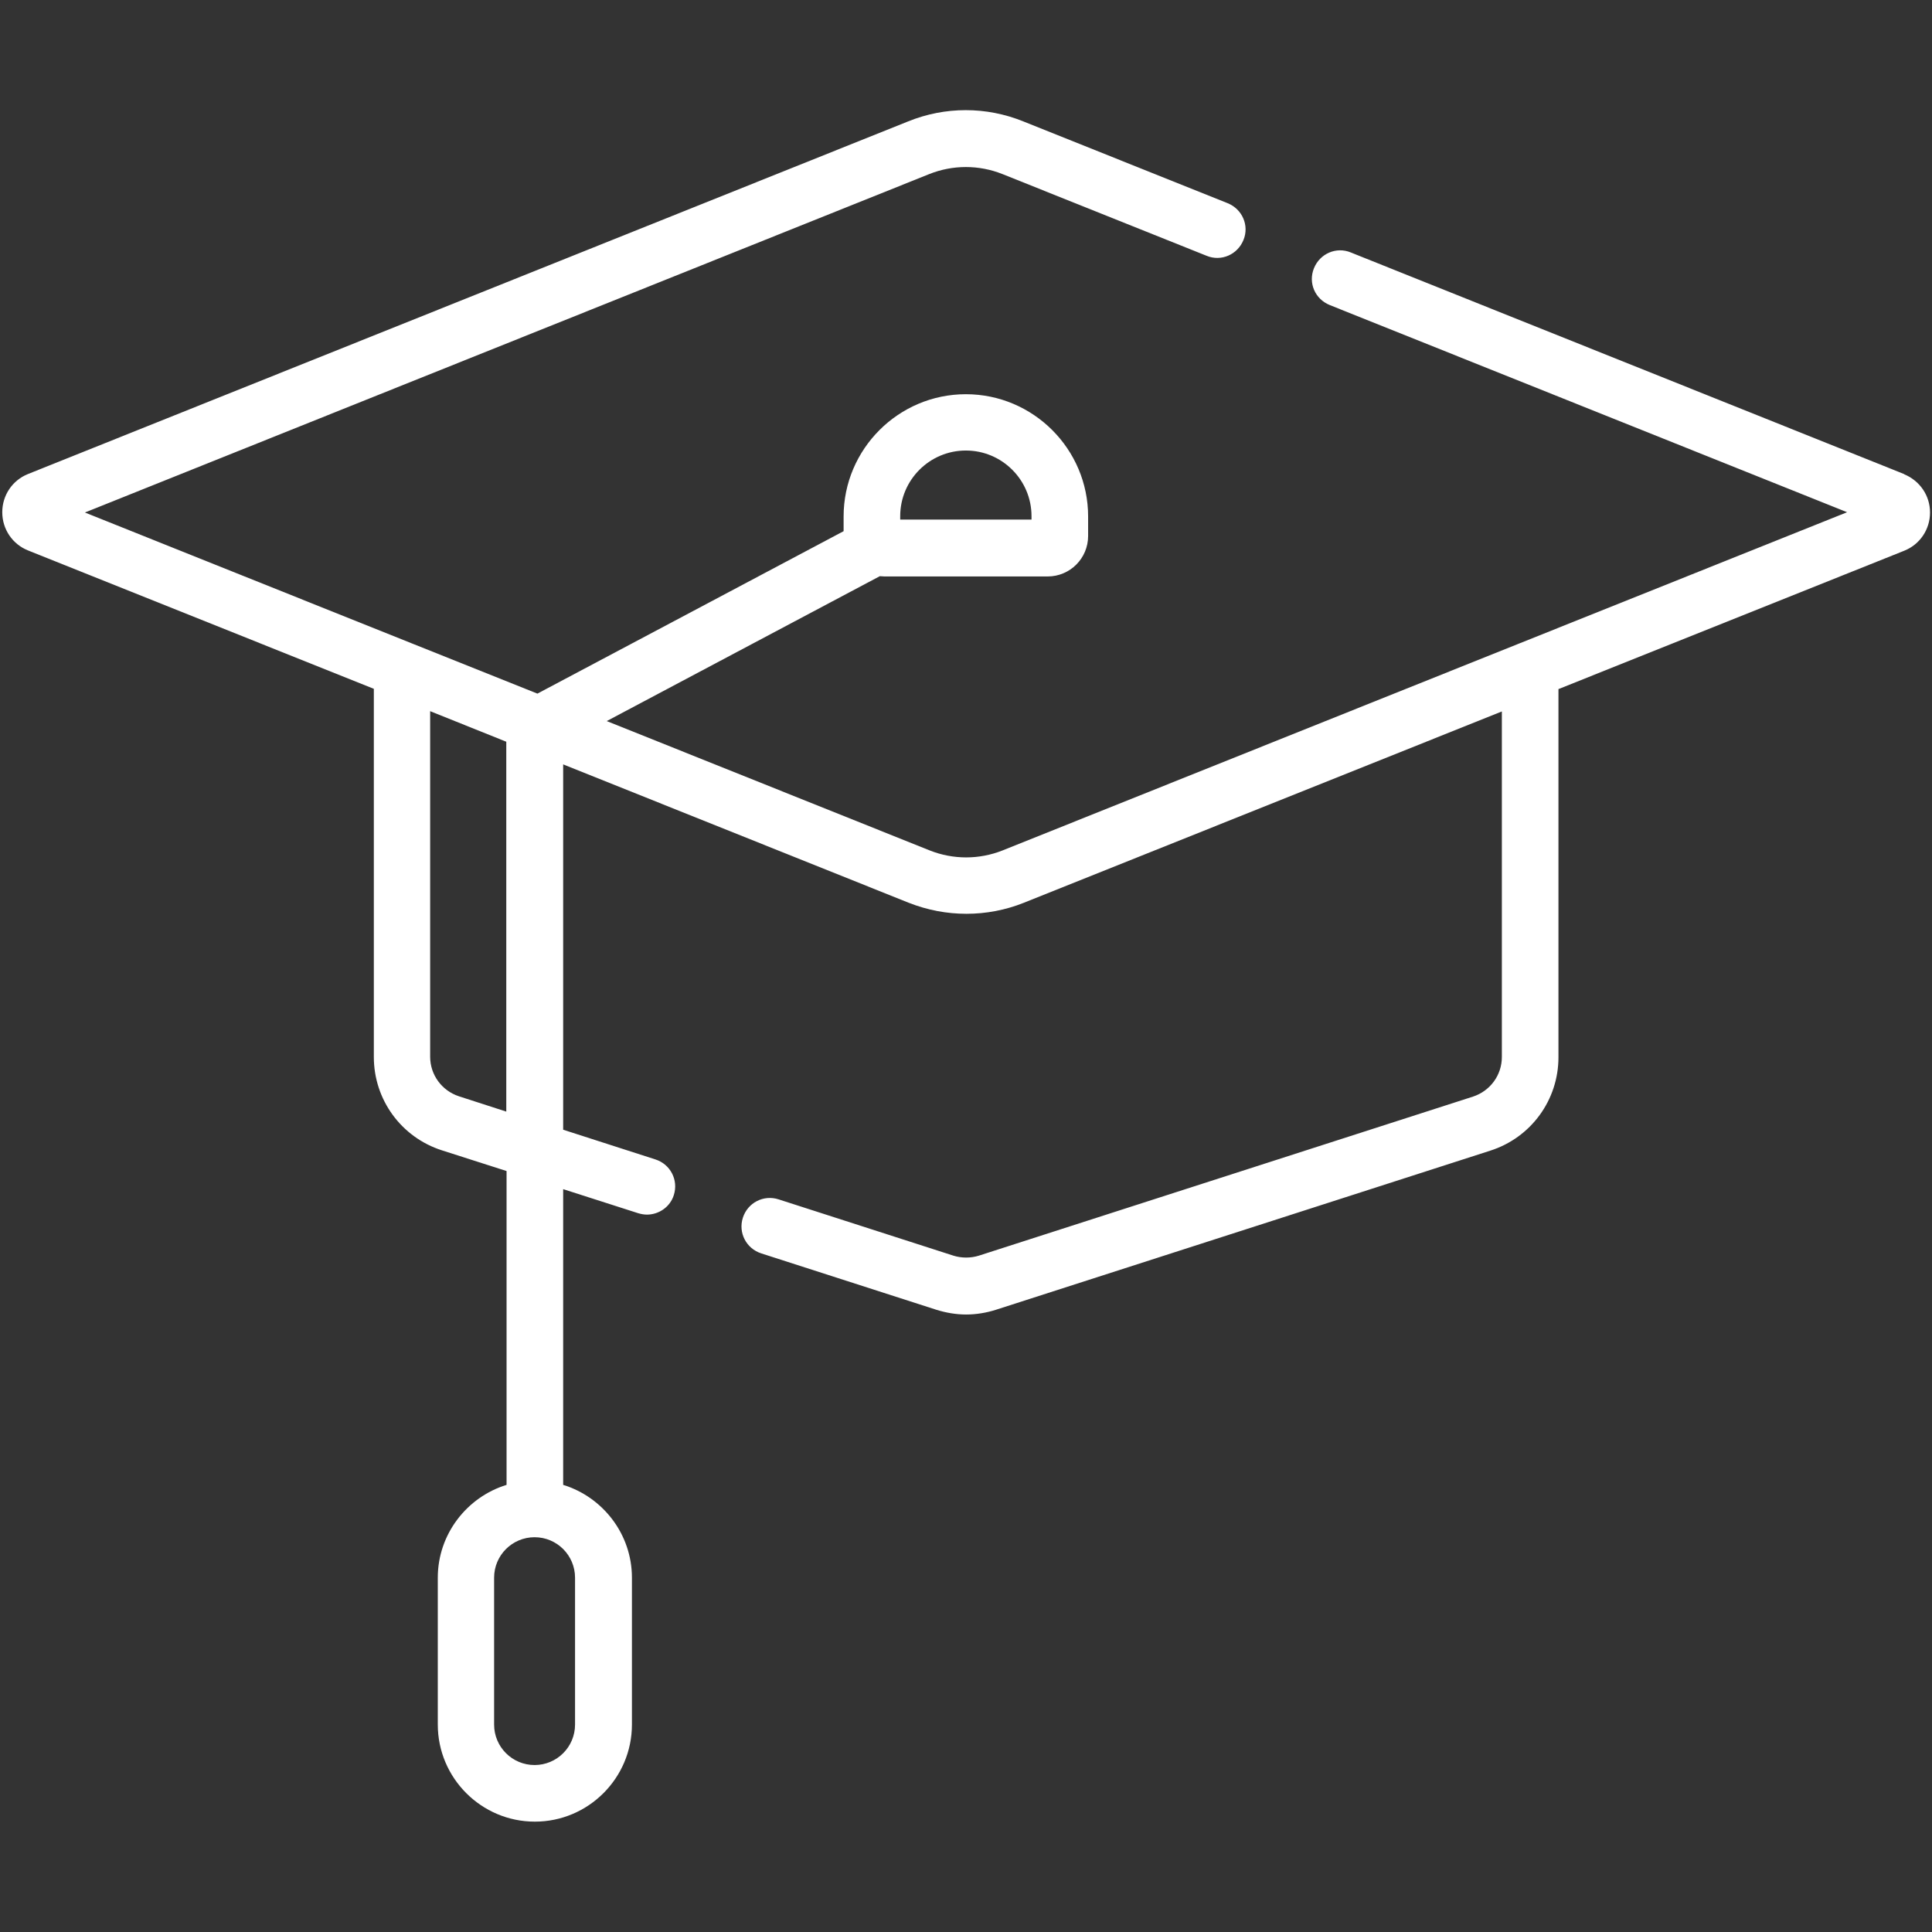
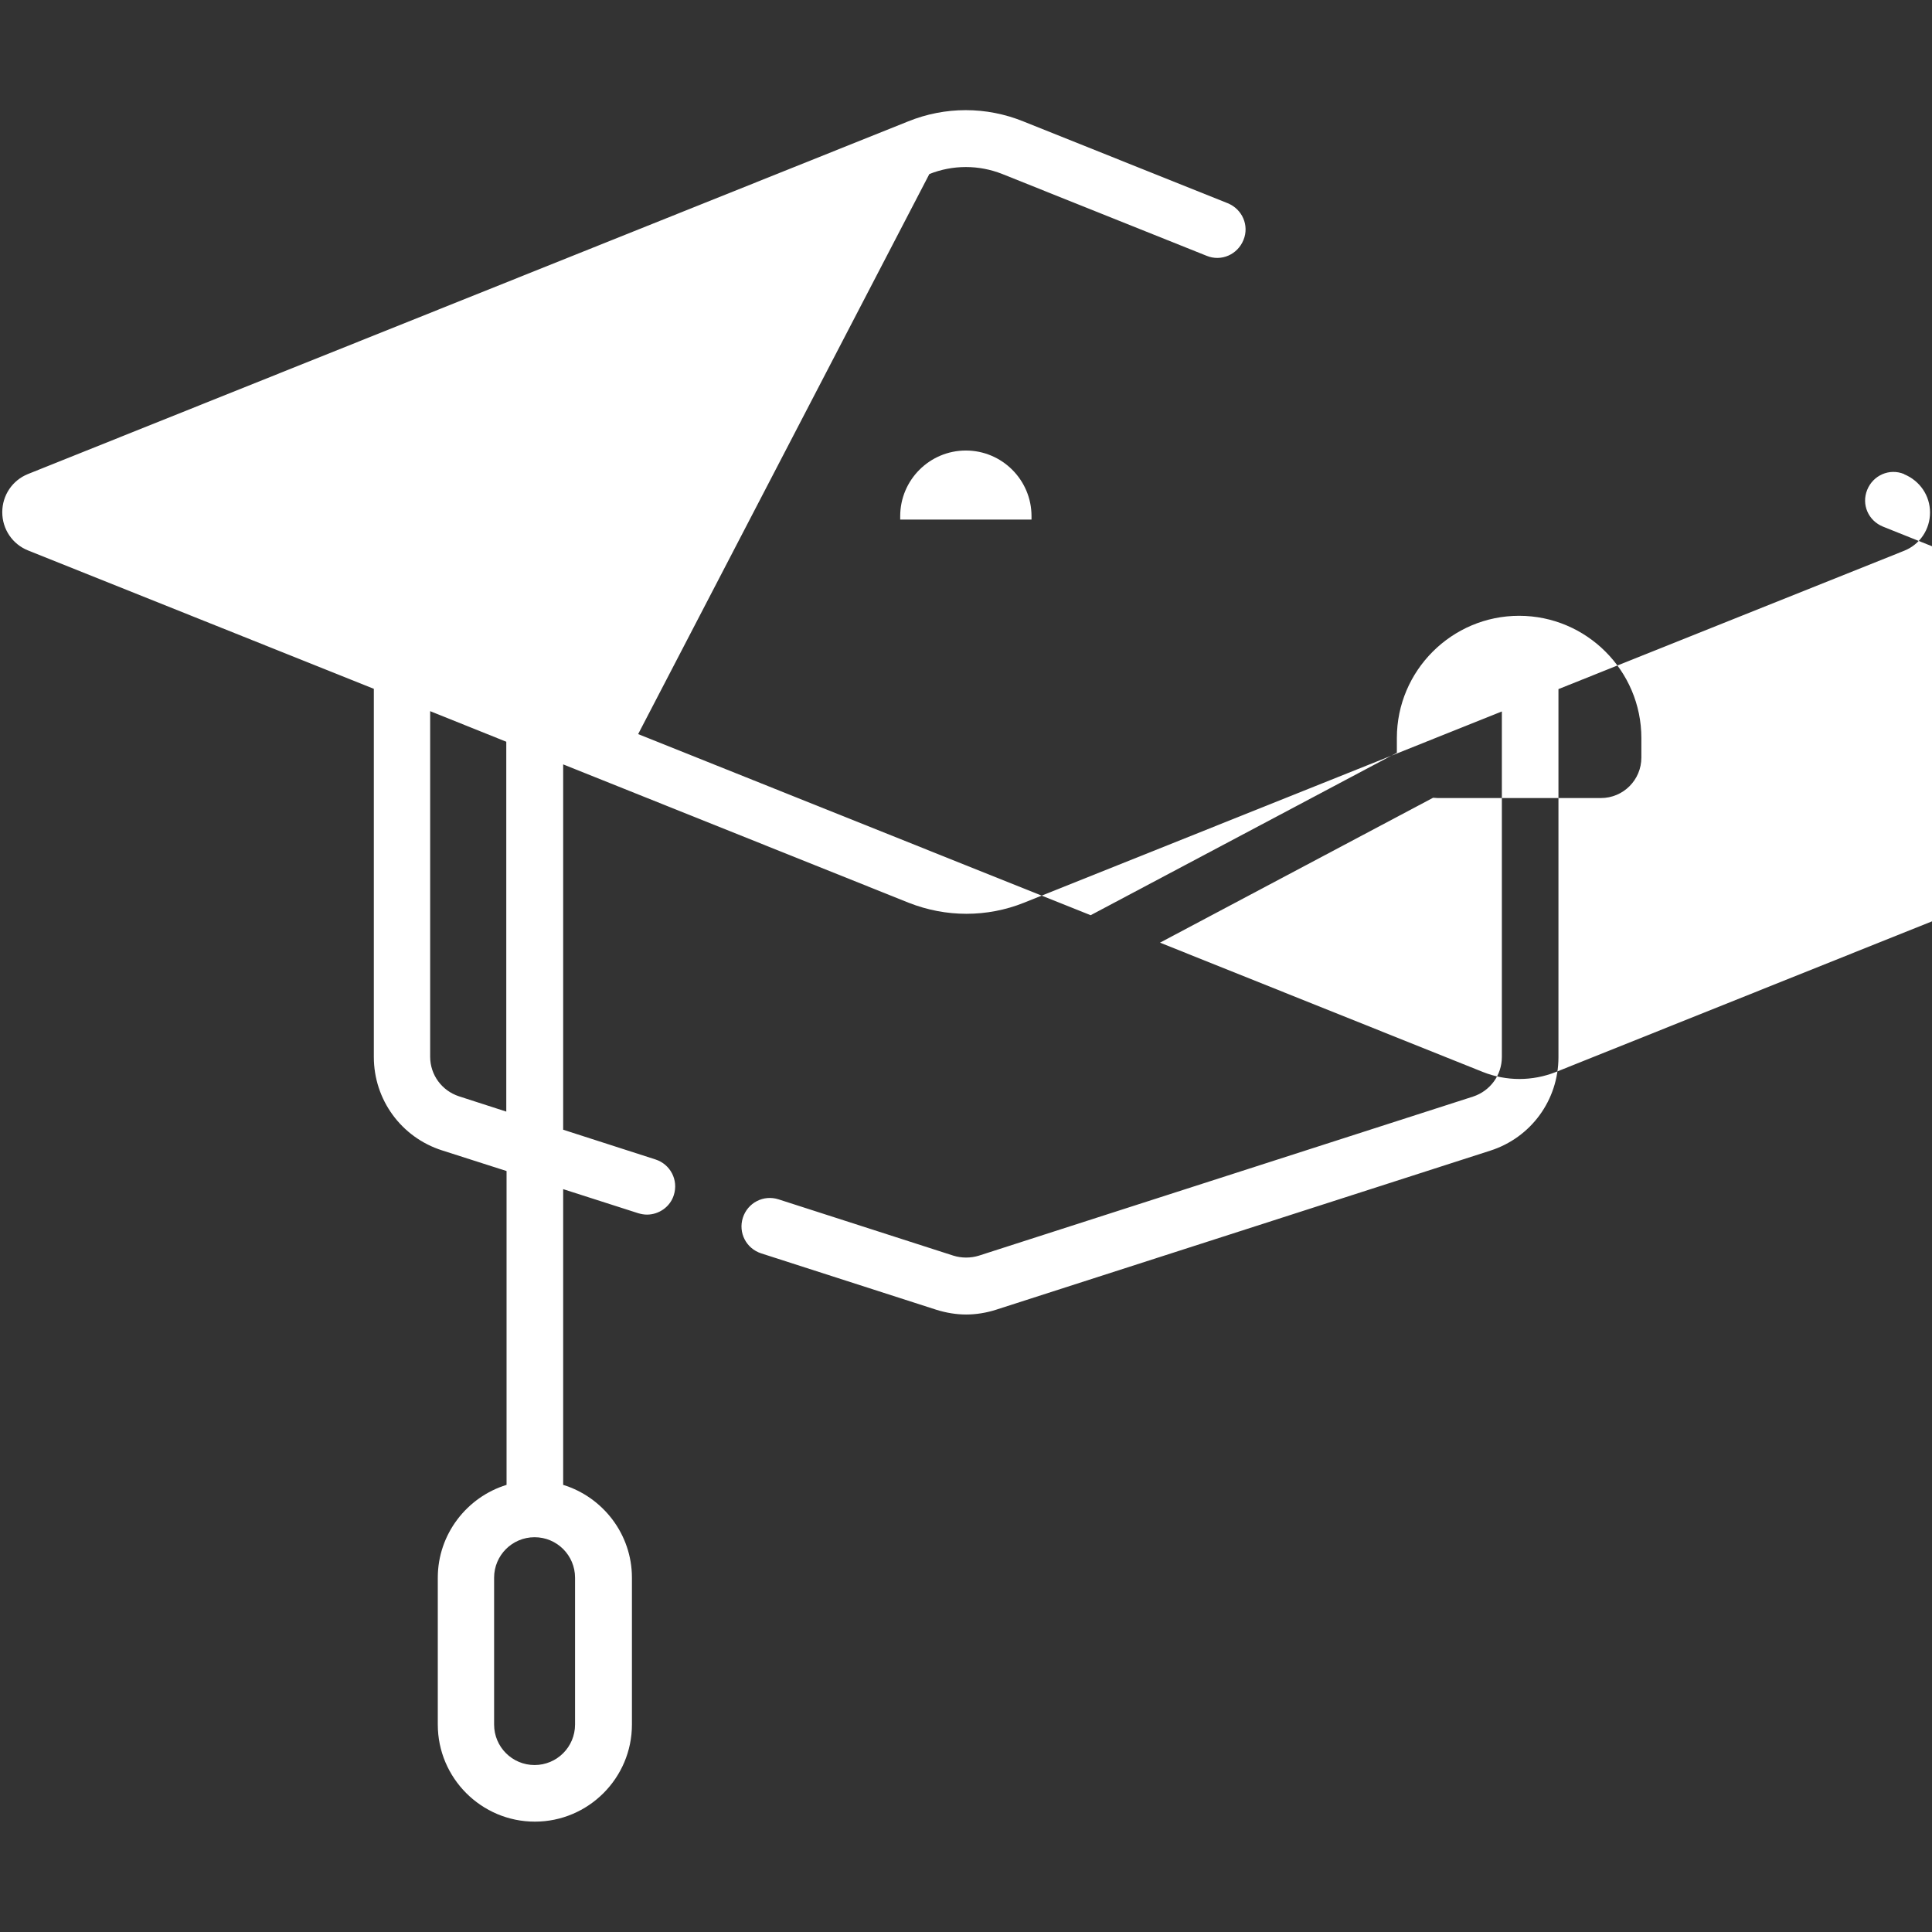
<svg xmlns="http://www.w3.org/2000/svg" id="svg3483" version="1.1" viewBox="0 0 682.7 682.7">
  <rect x="0" y="0" width="682.7" height="682.7" fill="#333333" stroke="none" />
  <defs>
    <style>
      .cls-1 {
        fill: #fff;
        stroke-width: 0px;
      }
    </style>
  </defs>
-   <path class="cls-1" d="M672.8,167.5l-195.5-78.3c-5.1-2.1-10.9.4-13,5.6s.4,10.9,5.6,13l182.8,73.2-115.9,46.4s0,0,0,0l-182.5,73.1c-8.3,3.3-17.5,3.3-25.8,0l-114.1-45.7,96.5-51.2c.5,0,1.1.1,1.6.1h57.7c7.9,0,14.3-6.4,14.3-14.3v-6.9c0-23.8-19.4-43.2-43.2-43.2s-43.2,19.4-43.2,43.2v5.2l-108.2,57.4-44-17.6s0,0,0,0l-115.9-46.4L328.4,61.5c8.3-3.3,17.5-3.3,25.8,0l72.2,28.9c5.1,2.1,10.9-.4,13-5.6,2.1-5.1-.4-10.9-5.6-13l-72.2-28.9c-13.1-5.3-27.6-5.3-40.7,0L9.9,167.5c-5.5,2.2-9.1,7.5-9.1,13.5,0,6,3.6,11.3,9.1,13.5l122.2,48.9v130.1c0,15.1,9.7,28.4,24.1,33l22.8,7.3v110.9c-14,4.3-24.3,17.4-24.3,32.8v51.9c0,18.9,15.4,34.3,34.3,34.3s34.3-15.4,34.3-34.3v-51.9c0-15.4-10.3-28.5-24.3-32.8v-104.5l26.5,8.5c1,.3,2.1.5,3.1.5,4.2,0,8.2-2.7,9.5-6.9,1.7-5.3-1.2-10.9-6.5-12.6l-32.6-10.5v-129.1l122.1,48.9c6.6,2.6,13.5,3.9,20.4,3.9s13.8-1.3,20.3-3.9l168.9-67.6v122.1c0,6.4-4.1,12-10.2,14l-174.6,56.2c-2.9.9-6.1.9-9,0l-61.8-19.9c-5.3-1.7-10.9,1.2-12.6,6.5-1.7,5.3,1.2,10.9,6.5,12.6l61.8,19.9c3.5,1.1,7.1,1.7,10.6,1.7s7.2-.6,10.6-1.7l174.6-56.2c14.4-4.6,24.1-17.9,24.1-33v-130.1l122.2-48.9c5.5-2.2,9.1-7.5,9.1-13.5,0-6-3.6-11.2-9.1-13.5ZM318.1,182.4c0-12.8,10.4-23.2,23.2-23.2s23.2,10.4,23.2,23.2v1.2h-46.4v-1.2ZM203.2,557.5v51.9c0,7.9-6.4,14.3-14.3,14.3s-14.3-6.4-14.3-14.3v-51.9c0-7.9,6.4-14.3,14.3-14.3s14.3,6.4,14.3,14.3ZM178.9,392.8l-16.7-5.4c-6.1-2-10.2-7.6-10.2-14v-122.1l26.9,10.8v130.7Z" />
+   <path class="cls-1" d="M672.8,167.5c-5.1-2.1-10.9.4-13,5.6s.4,10.9,5.6,13l182.8,73.2-115.9,46.4s0,0,0,0l-182.5,73.1c-8.3,3.3-17.5,3.3-25.8,0l-114.1-45.7,96.5-51.2c.5,0,1.1.1,1.6.1h57.7c7.9,0,14.3-6.4,14.3-14.3v-6.9c0-23.8-19.4-43.2-43.2-43.2s-43.2,19.4-43.2,43.2v5.2l-108.2,57.4-44-17.6s0,0,0,0l-115.9-46.4L328.4,61.5c8.3-3.3,17.5-3.3,25.8,0l72.2,28.9c5.1,2.1,10.9-.4,13-5.6,2.1-5.1-.4-10.9-5.6-13l-72.2-28.9c-13.1-5.3-27.6-5.3-40.7,0L9.9,167.5c-5.5,2.2-9.1,7.5-9.1,13.5,0,6,3.6,11.3,9.1,13.5l122.2,48.9v130.1c0,15.1,9.7,28.4,24.1,33l22.8,7.3v110.9c-14,4.3-24.3,17.4-24.3,32.8v51.9c0,18.9,15.4,34.3,34.3,34.3s34.3-15.4,34.3-34.3v-51.9c0-15.4-10.3-28.5-24.3-32.8v-104.5l26.5,8.5c1,.3,2.1.5,3.1.5,4.2,0,8.2-2.7,9.5-6.9,1.7-5.3-1.2-10.9-6.5-12.6l-32.6-10.5v-129.1l122.1,48.9c6.6,2.6,13.5,3.9,20.4,3.9s13.8-1.3,20.3-3.9l168.9-67.6v122.1c0,6.4-4.1,12-10.2,14l-174.6,56.2c-2.9.9-6.1.9-9,0l-61.8-19.9c-5.3-1.7-10.9,1.2-12.6,6.5-1.7,5.3,1.2,10.9,6.5,12.6l61.8,19.9c3.5,1.1,7.1,1.7,10.6,1.7s7.2-.6,10.6-1.7l174.6-56.2c14.4-4.6,24.1-17.9,24.1-33v-130.1l122.2-48.9c5.5-2.2,9.1-7.5,9.1-13.5,0-6-3.6-11.2-9.1-13.5ZM318.1,182.4c0-12.8,10.4-23.2,23.2-23.2s23.2,10.4,23.2,23.2v1.2h-46.4v-1.2ZM203.2,557.5v51.9c0,7.9-6.4,14.3-14.3,14.3s-14.3-6.4-14.3-14.3v-51.9c0-7.9,6.4-14.3,14.3-14.3s14.3,6.4,14.3,14.3ZM178.9,392.8l-16.7-5.4c-6.1-2-10.2-7.6-10.2-14v-122.1l26.9,10.8v130.7Z" />
</svg>